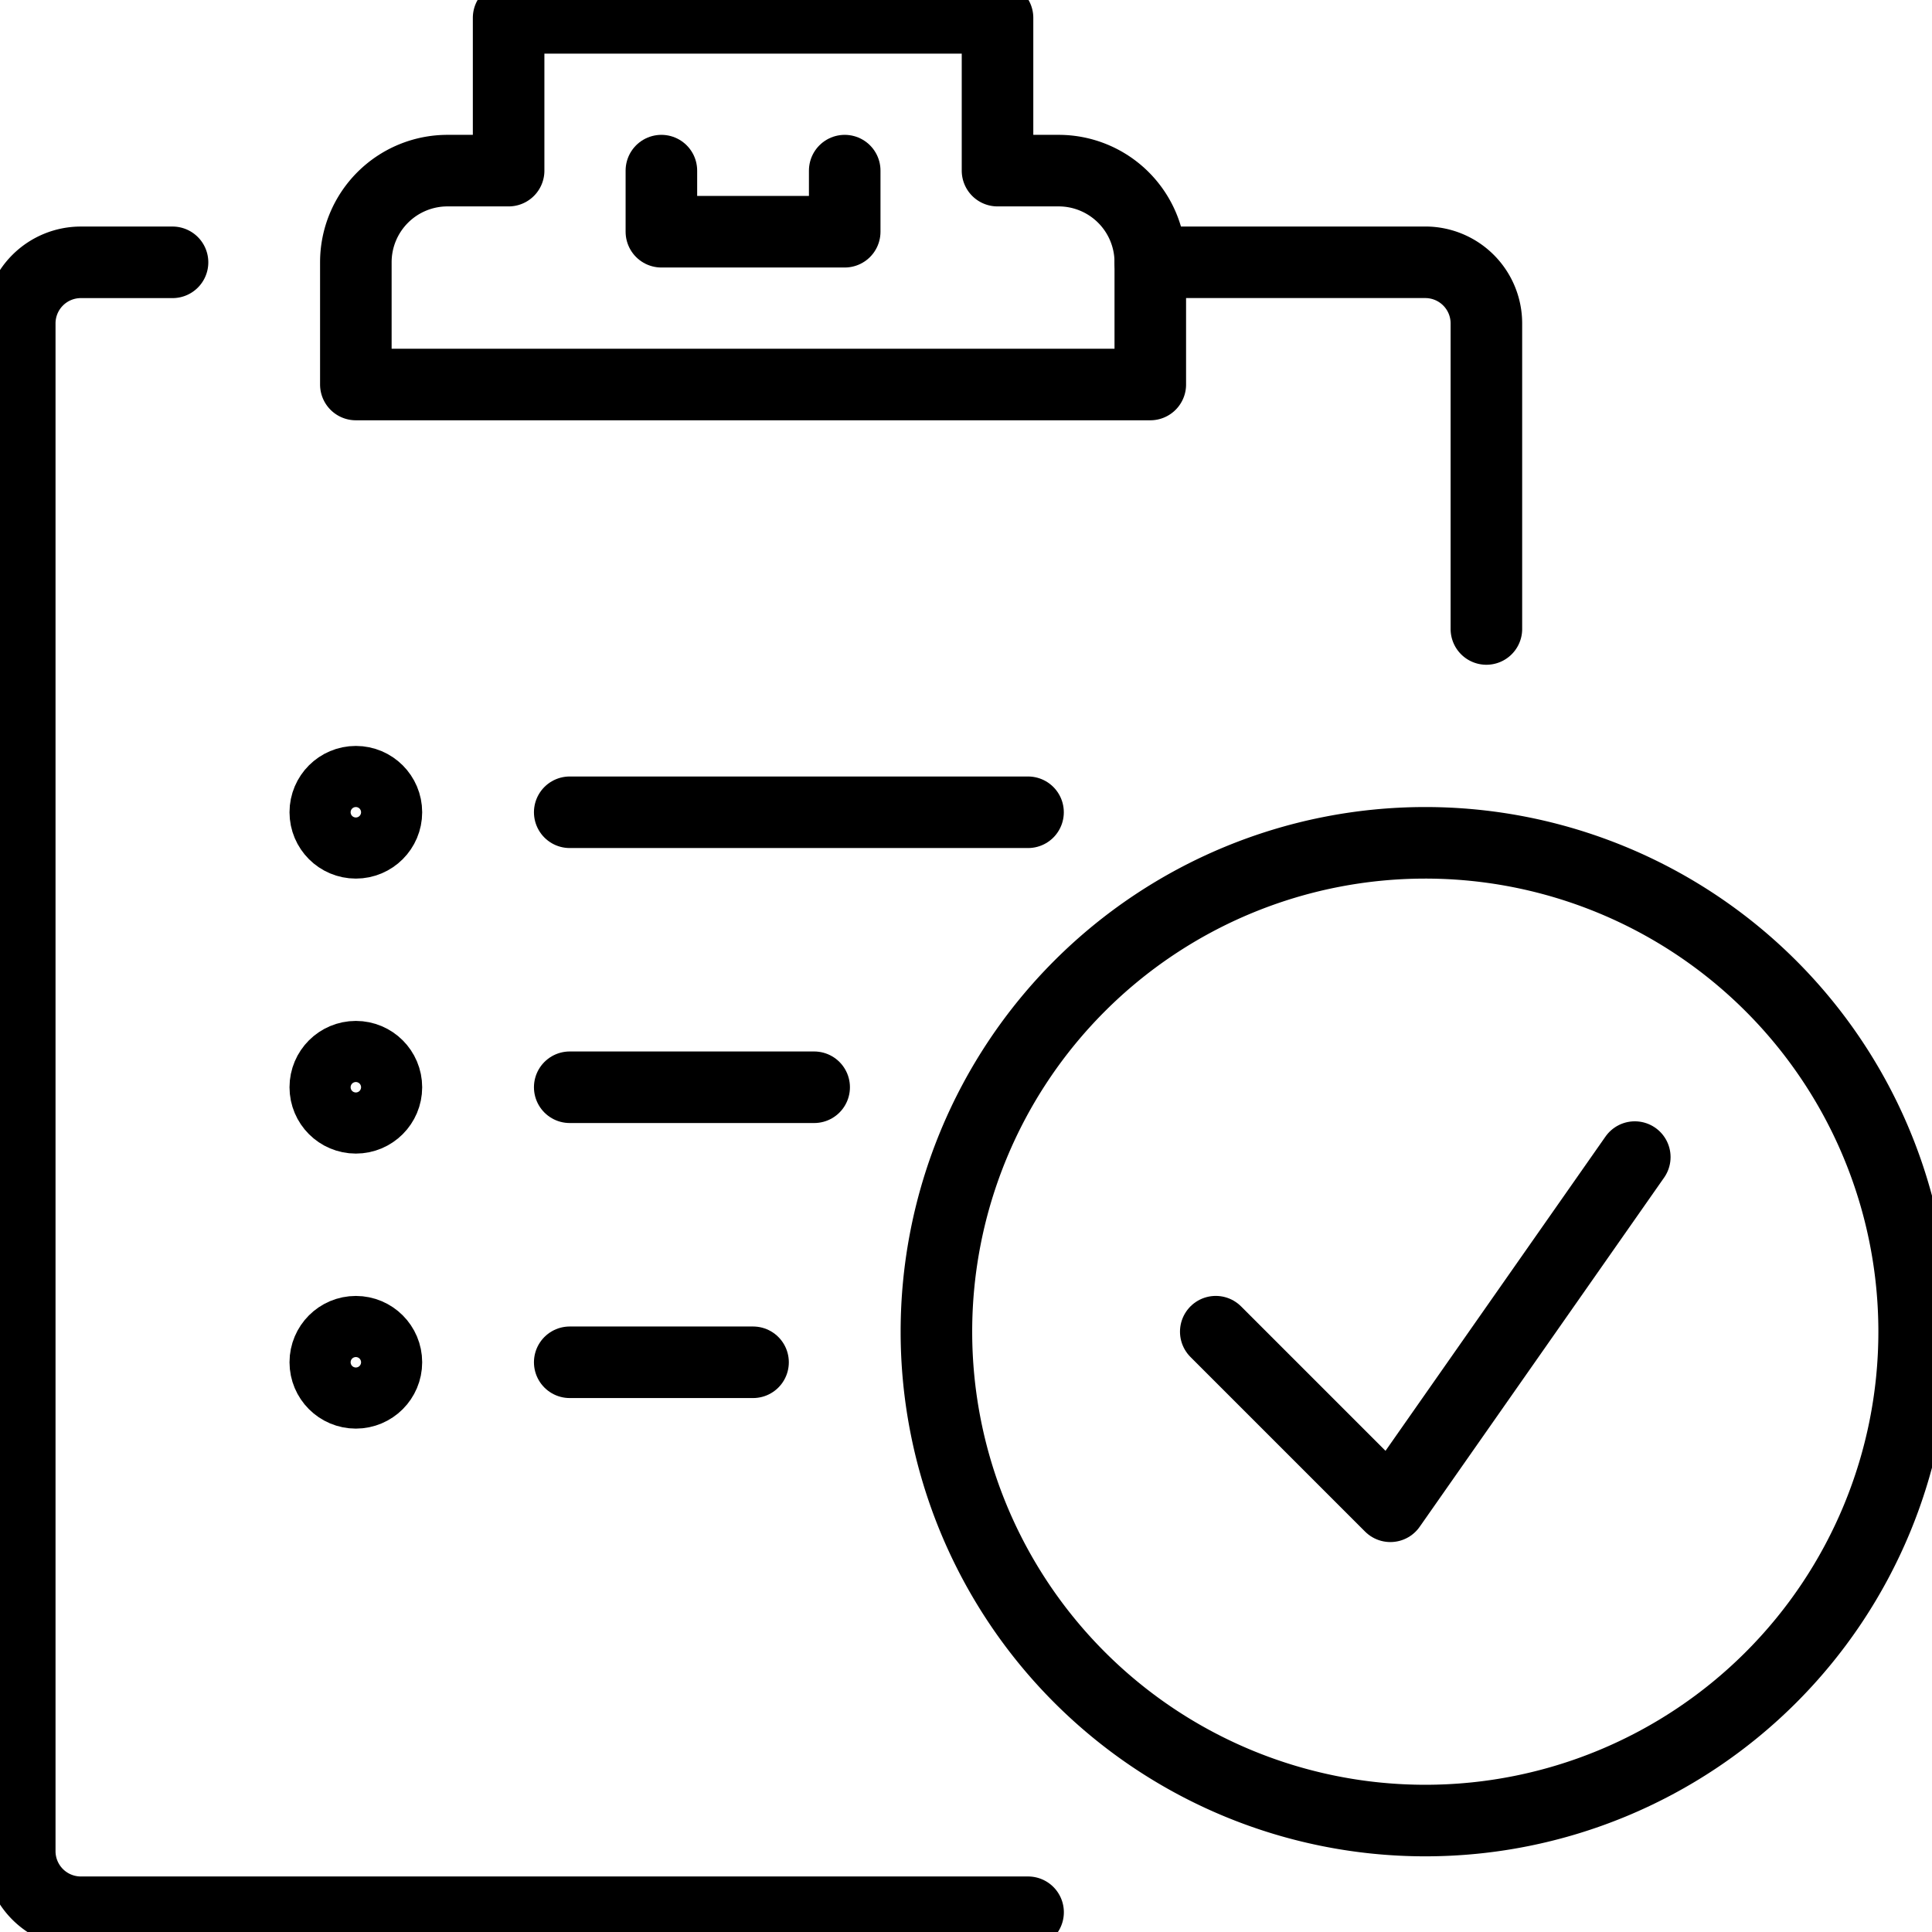
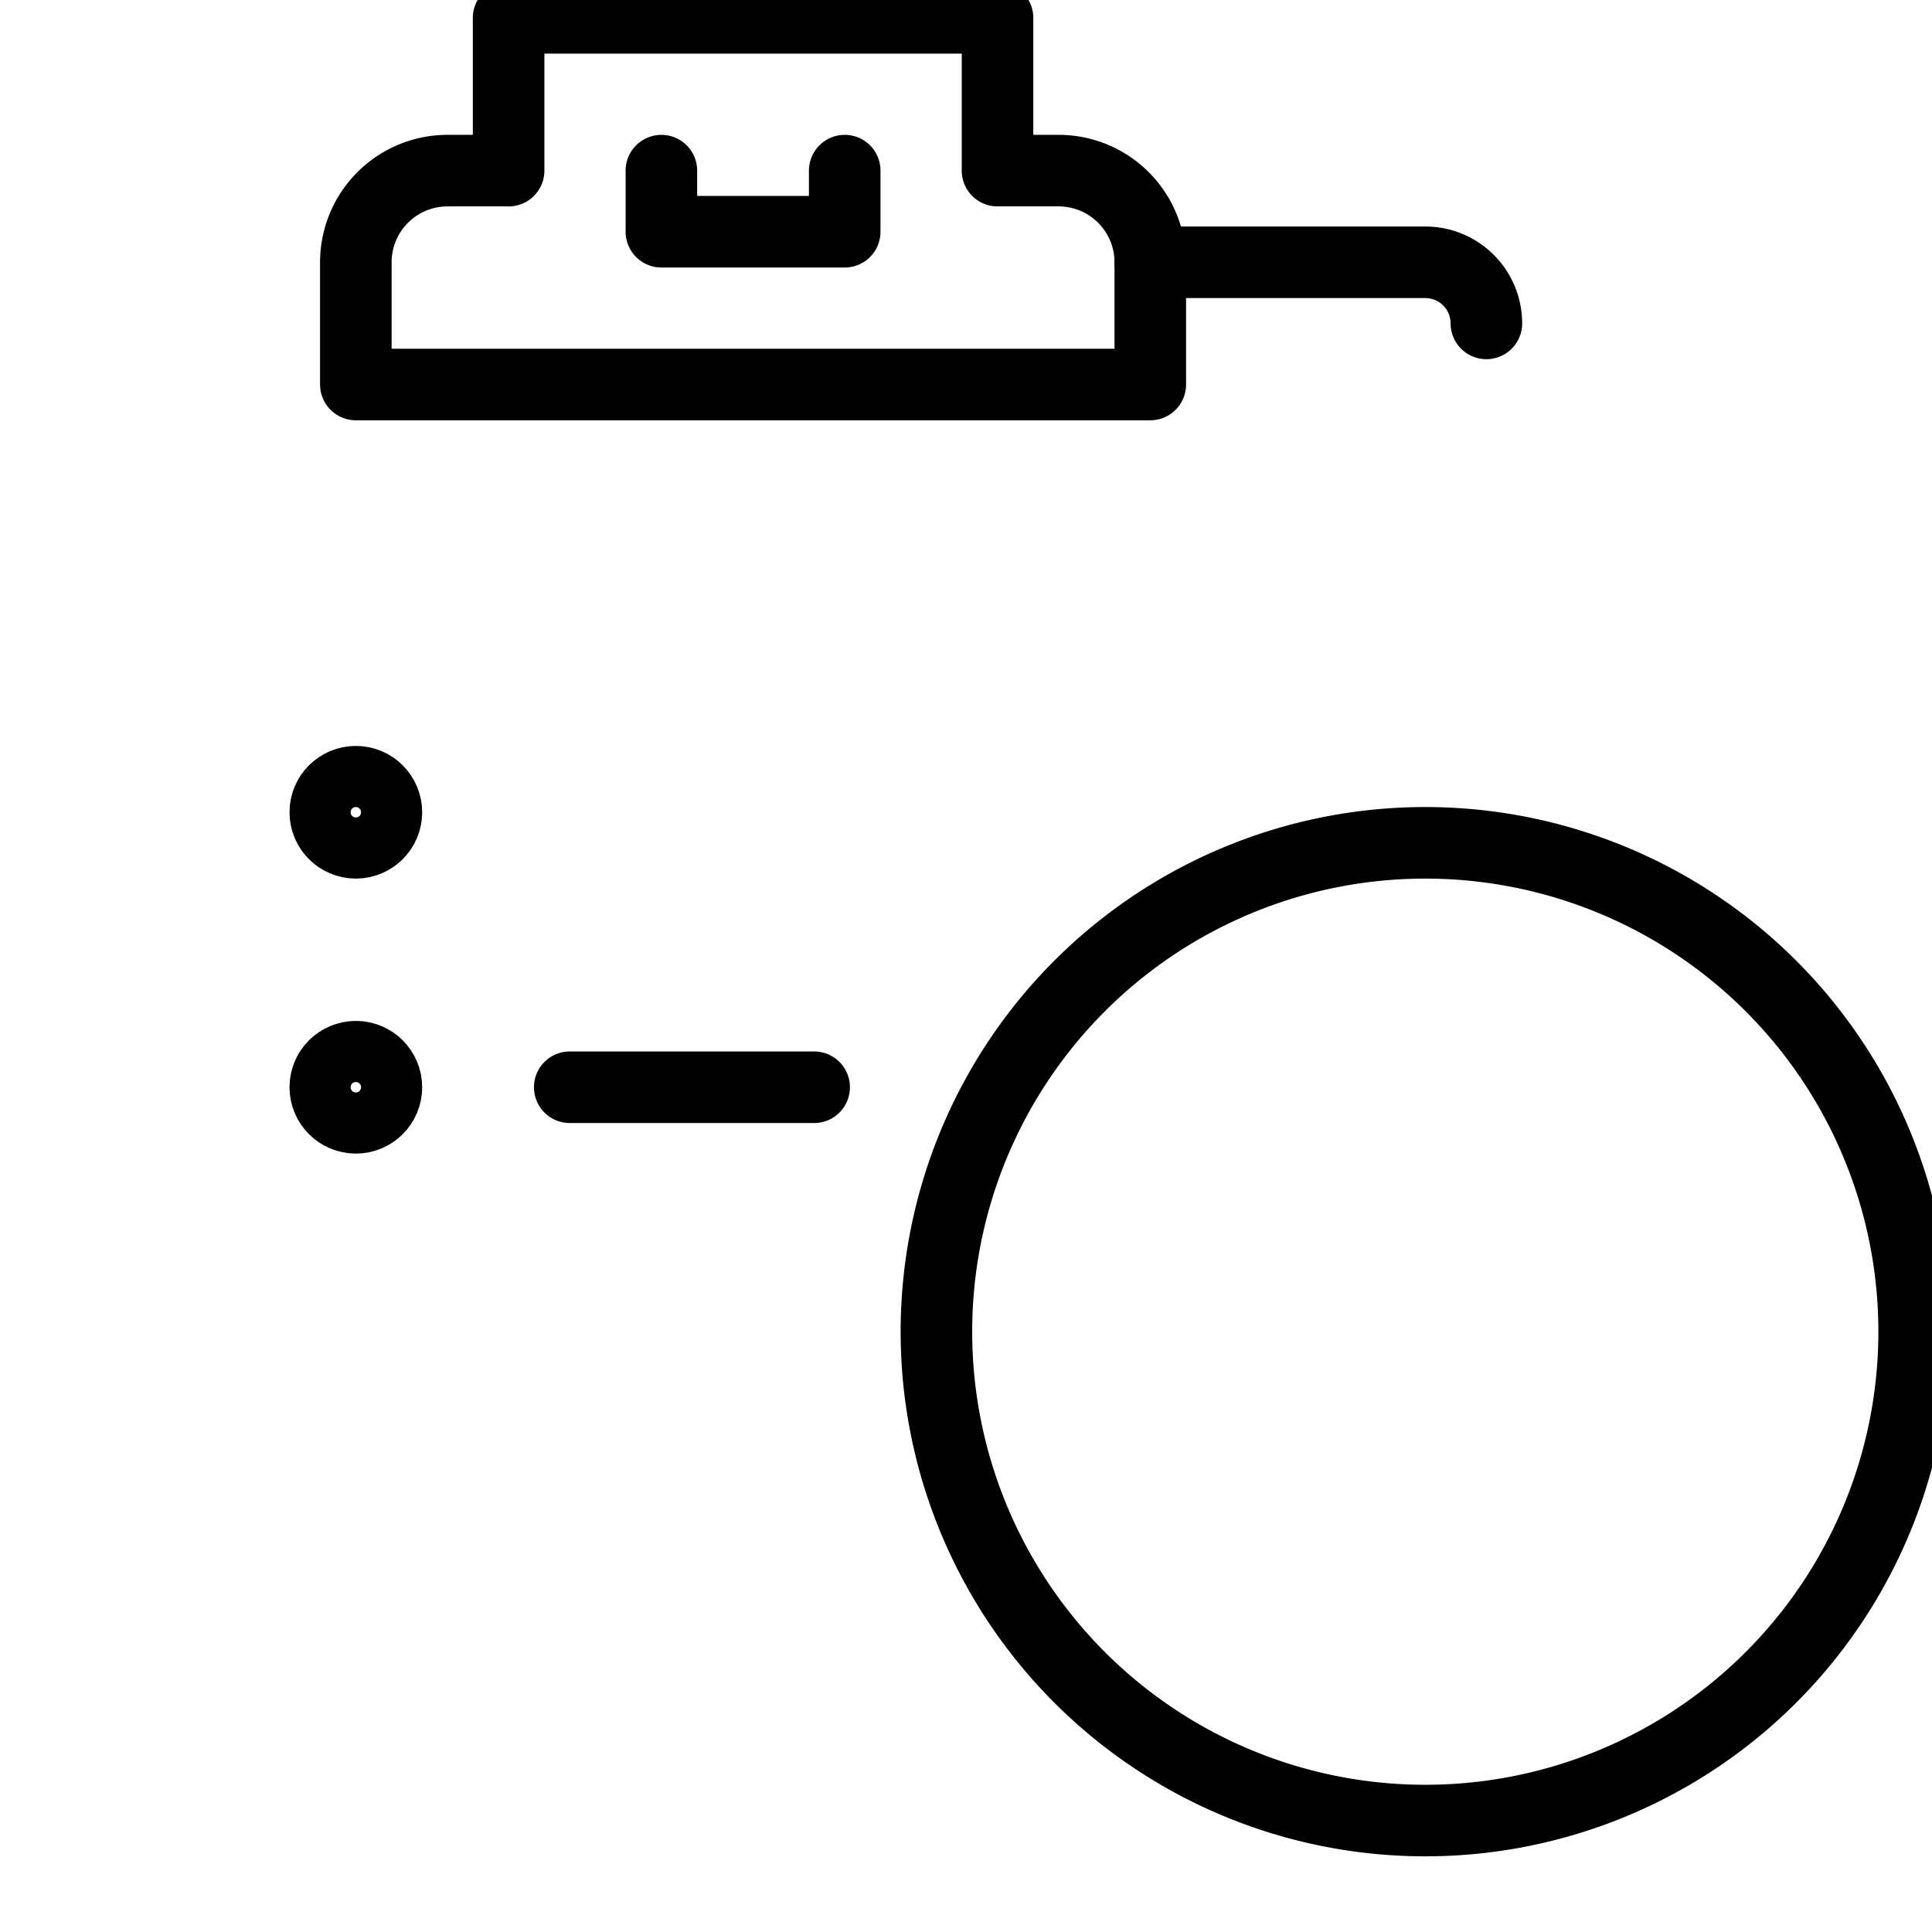
<svg xmlns="http://www.w3.org/2000/svg" width="54" height="54" viewBox="0 0 54 54">
  <defs>
    <clipPath id="clip-path">
      <rect id="Rectangle_682" data-name="Rectangle 682" width="54" height="54" transform="translate(0 0.053)" fill="none" stroke="#707070" stroke-width="2" />
    </clipPath>
  </defs>
  <g id="icon04" transform="translate(0 -0.053)">
    <g id="Group_4589" data-name="Group 4589" clip-path="url(#clip-path)">
      <path id="Path_21571" data-name="Path 21571" d="M58.27,12.248V8.832A2.562,2.562,0,0,0,55.708,6.27H54V2H40.335V6.27H38.627a2.562,2.562,0,0,0-2.562,2.562v3.416Z" transform="translate(-26.119 -1.448)" fill="none" stroke="#000" stroke-linecap="round" stroke-linejoin="round" stroke-width="2" />
      <path id="Path_21572" data-name="Path 21572" d="M67.032,17.484v1.708h5.124V17.484" transform="translate(-48.546 -12.662)" fill="none" stroke="#000" stroke-linecap="round" stroke-linejoin="round" stroke-width="2" />
-       <path id="Path_21573" data-name="Path 21573" d="M30.183,72.891H3.708A1.708,1.708,0,0,1,2,71.183v-42.7a1.708,1.708,0,0,1,1.708-1.708H6.27" transform="translate(-1.448 -19.39)" fill="none" stroke="#000" stroke-linecap="round" stroke-linejoin="round" stroke-width="2" />
-       <path id="Path_21574" data-name="Path 21574" d="M116.581,26.774h7.686a1.708,1.708,0,0,1,1.708,1.708v8.541" transform="translate(-84.43 -19.39)" fill="none" stroke="#000" stroke-linecap="round" stroke-linejoin="round" stroke-width="2" />
-       <line id="Line_15" data-name="Line 15" x2="12.81" transform="translate(15.924 22.756)" fill="none" stroke="#000" stroke-linecap="round" stroke-linejoin="round" stroke-width="2" />
+       <path id="Path_21574" data-name="Path 21574" d="M116.581,26.774h7.686a1.708,1.708,0,0,1,1.708,1.708" transform="translate(-84.43 -19.39)" fill="none" stroke="#000" stroke-linecap="round" stroke-linejoin="round" stroke-width="2" />
      <line id="Line_16" data-name="Line 16" x2="6.832" transform="translate(15.924 30.442)" fill="none" stroke="#000" stroke-linecap="round" stroke-linejoin="round" stroke-width="2" />
-       <line id="Line_17" data-name="Line 17" x2="5.124" transform="translate(15.924 38.129)" fill="none" stroke="#000" stroke-linecap="round" stroke-linejoin="round" stroke-width="2" />
      <circle id="Ellipse_45" data-name="Ellipse 45" cx="0.854" cy="0.854" r="0.854" transform="translate(9.092 21.902)" fill="none" stroke="#000" stroke-linecap="round" stroke-linejoin="round" stroke-width="2" />
      <circle id="Ellipse_46" data-name="Ellipse 46" cx="0.854" cy="0.854" r="0.854" transform="translate(9.092 29.588)" fill="none" stroke="#000" stroke-linecap="round" stroke-linejoin="round" stroke-width="2" />
-       <circle id="Ellipse_47" data-name="Ellipse 47" cx="0.854" cy="0.854" r="0.854" transform="translate(9.092 37.275)" fill="none" stroke="#000" stroke-linecap="round" stroke-linejoin="round" stroke-width="2" />
      <path id="Path_21575" data-name="Path 21575" d="M122.232,99.277a13.664,13.664,0,1,1-13.664-13.664A13.664,13.664,0,0,1,122.232,99.277Z" transform="translate(-68.731 -62.003)" fill="none" stroke="#000" stroke-linecap="round" stroke-linejoin="round" stroke-width="2" />
-       <path id="Path_21576" data-name="Path 21576" d="M123.217,122.345l4.88,4.88,6.832-9.76" transform="translate(-89.236 -85.071)" fill="none" stroke="#000" stroke-linecap="round" stroke-linejoin="round" stroke-width="2" />
    </g>
  </g>
</svg>